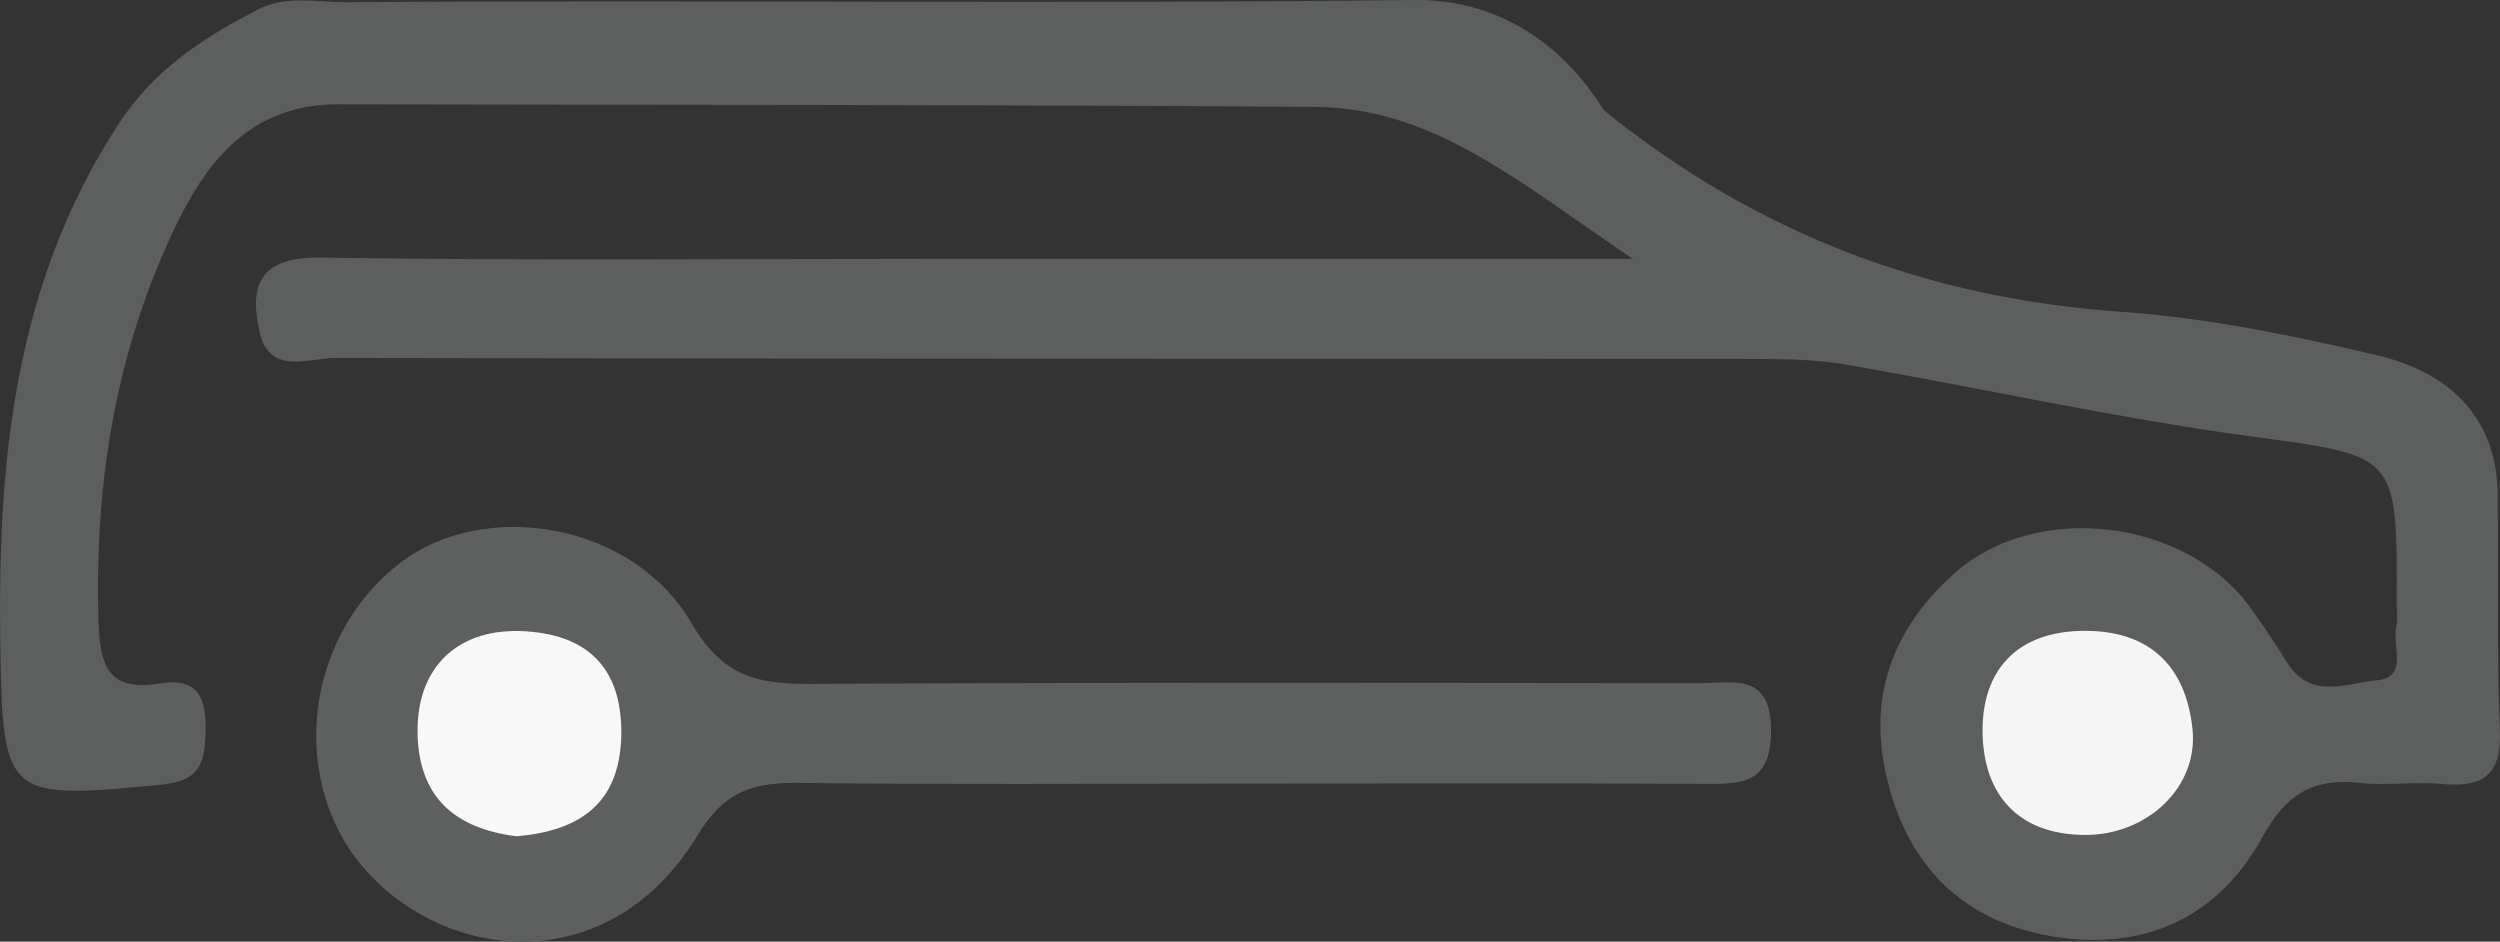
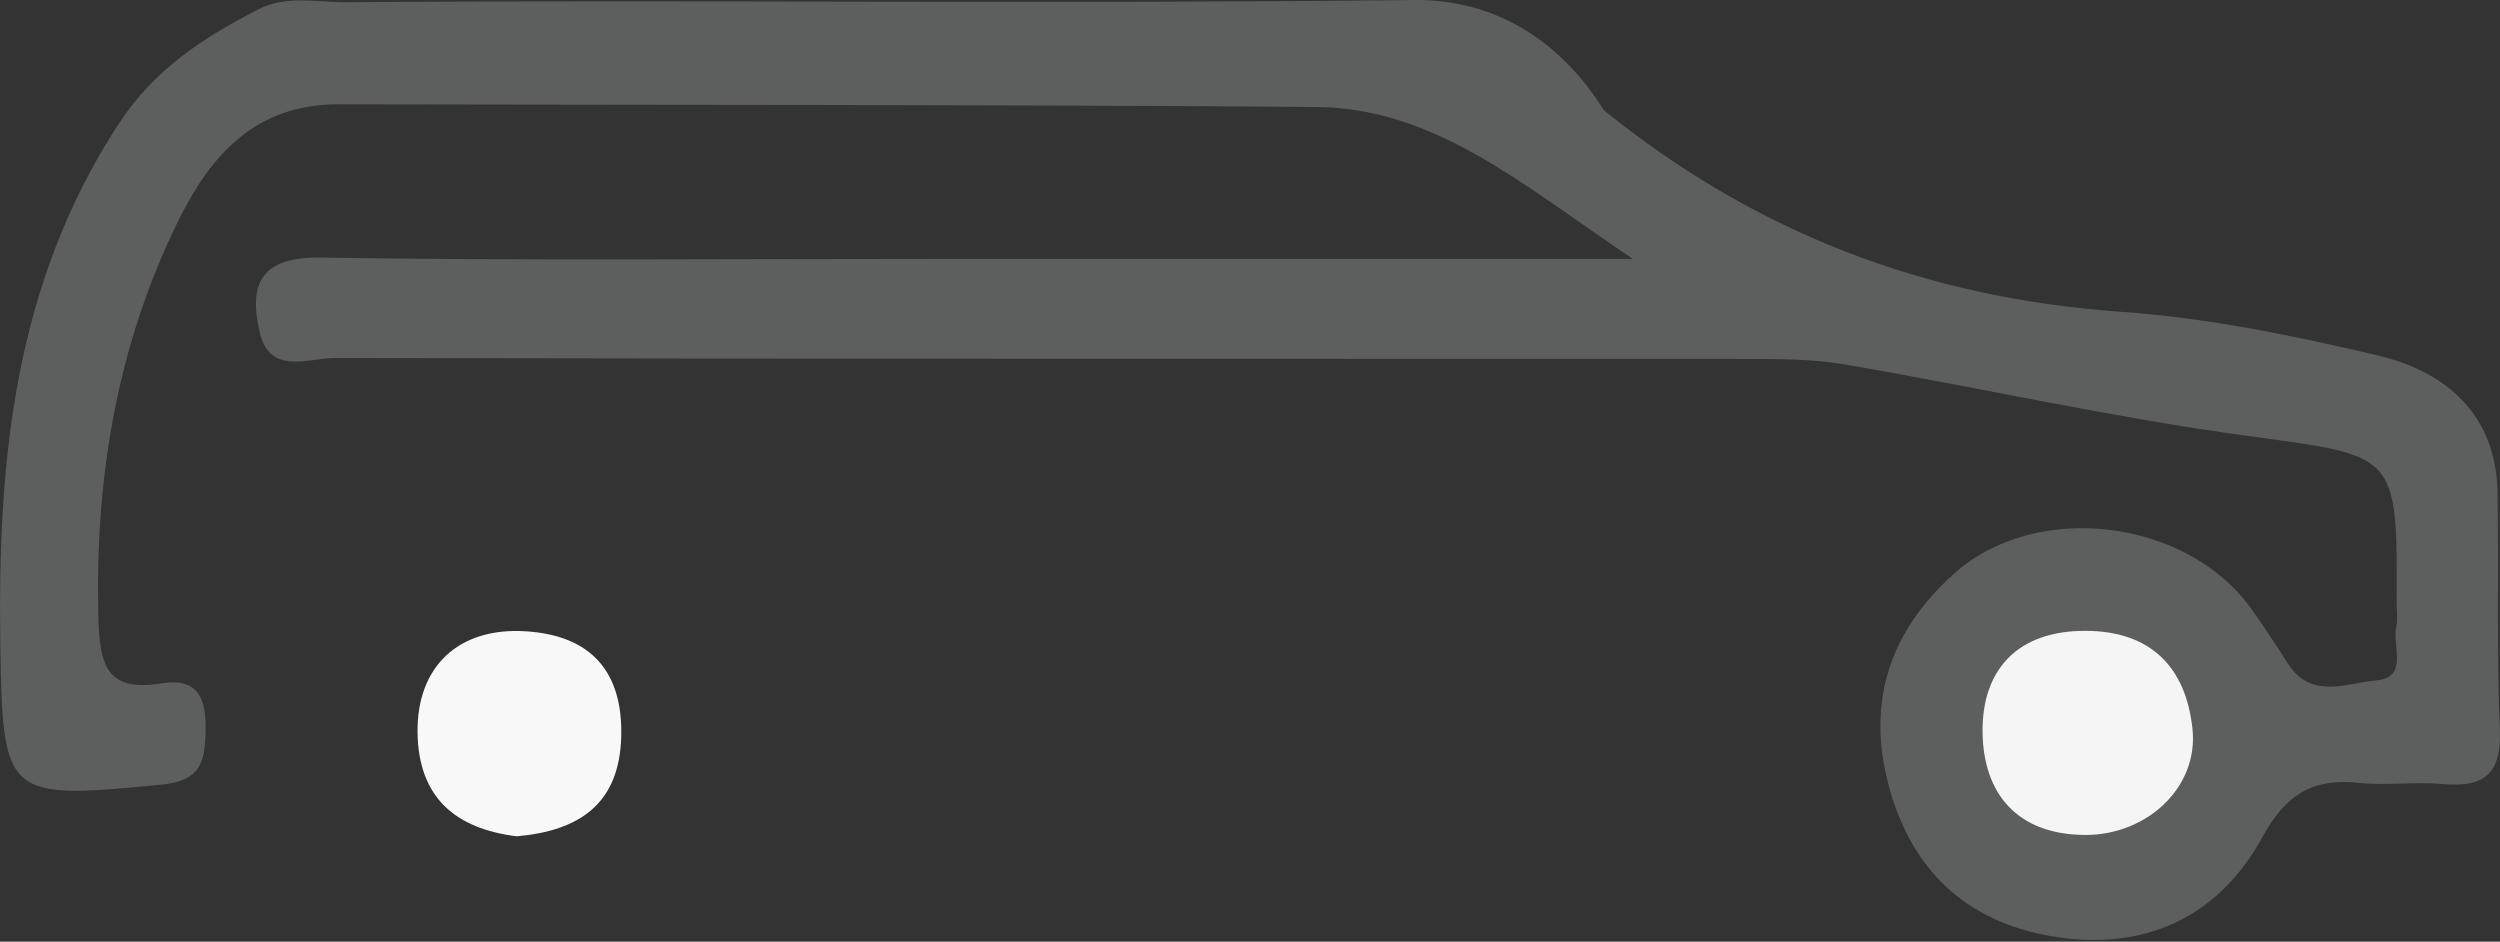
<svg xmlns="http://www.w3.org/2000/svg" xmlns:xlink="http://www.w3.org/1999/xlink" version="1.1" id="Layer_1" x="0px" y="0px" width="49.809px" height="18.761px" viewBox="0 0 49.809 18.761" enable-background="new 0 0 49.809 18.761" xml:space="preserve">
  <rect x="0" y="0" width="49.809" height="18.761" fill="#333333" stroke="none" />
  <g>
    <defs>
      <rect id="SVGID_1_" width="49.808" height="18.761" />
    </defs>
    <clipPath id="SVGID_2_">
      <use xlink:href="#SVGID_1_" overflow="visible" />
    </clipPath>
    <path clip-path="url(#SVGID_2_)" fill="#5D5E5E" d="M31.954,2.196c3.013,2.435,6.406,3.744,10.317,4.017   c1.692,0.118,3.435,0.474,5.115,0.872c1.335,0.318,2.347,1.164,2.374,2.724c0.027,1.581-0.021,3.164,0.046,4.742   c0.037,0.903-0.348,1.145-1.162,1.068c-0.541-0.049-1.095,0.038-1.633-0.021c-0.922-0.101-1.463,0.219-1.932,1.075   c-0.888,1.621-2.375,2.291-4.206,1.98c-1.695-0.289-2.788-1.313-3.239-2.985c-0.455-1.685,0.015-3.091,1.305-4.245   c1.625-1.452,4.627-1.097,5.917,0.71c0.252,0.354,0.49,0.718,0.724,1.084c0.47,0.737,1.191,0.387,1.776,0.337   c0.634-0.054,0.301-0.689,0.387-1.068c0.034-0.157,0.006-0.327,0.007-0.49c0.014-2.992,0.002-2.907-2.984-3.313   c-2.68-0.365-5.329-0.961-7.997-1.42c-0.638-0.11-1.3-0.111-1.952-0.111C25.438,7.145,16.06,7.153,6.682,7.132   C6.156,7.13,5.378,7.49,5.175,6.625C4.953,5.682,5.176,5.113,6.388,5.132c4.087,0.064,8.178,0.025,12.267,0.026h13.877   c-2.242-1.506-3.948-3.009-6.327-3.027c-6.488-0.05-12.978-0.038-19.464-0.053c-1.64-0.003-2.54,0.998-3.195,2.333   c-1.223,2.493-1.657,5.133-1.586,7.897c0.024,0.928,0.159,1.486,1.243,1.308c0.766-0.126,0.911,0.321,0.893,0.974   c-0.018,0.614-0.111,0.968-0.881,1.043c-3.113,0.304-3.163,0.26-3.209-2.82c-0.054-3.636,0.28-7.145,2.343-10.322   c0.719-1.109,1.693-1.734,2.788-2.3c0.567-0.295,1.178-0.142,1.767-0.147C13.992-0.007,21.081,0.084,28.17,0   C29.762-0.019,31.082,0.792,31.954,2.196" />
-     <path clip-path="url(#SVGID_2_)" fill="#5E5F5F" d="M24.759,15.612c-2.94,0-5.88,0.022-8.819-0.013   c-0.907-0.011-1.491,0.135-2.044,1.046c-1.719,2.83-4.891,2.55-6.555,0.753c-1.612-1.74-1.311-4.677,0.618-6.172   c1.689-1.309,4.657-0.817,5.823,1.197c0.637,1.1,1.371,1.21,2.432,1.203c5.88-0.033,11.759-0.019,17.639-0.014   c0.672,0.001,1.437-0.232,1.433,0.955c-0.005,1.091-0.626,1.054-1.381,1.05C30.855,15.602,27.807,15.612,24.759,15.612" />
    <path clip-path="url(#SVGID_2_)" fill="#F6F5F5" d="M41.534,12.569c1.312-0.005,2.018,0.721,2.148,1.953   c0.124,1.162-0.905,2.117-2.136,2.113c-1.364-0.004-2.032-0.832-2.046-2.045C39.484,13.357,40.185,12.569,41.534,12.569" />
    <path clip-path="url(#SVGID_2_)" fill="#F8F8F8" d="M10.294,16.662c-1.218-0.152-1.957-0.767-1.975-2.068   c-0.016-1.314,0.816-2.102,2.16-2.016c1.296,0.083,1.934,0.802,1.898,2.105C12.339,16.022,11.537,16.554,10.294,16.662" />
  </g>
</svg>